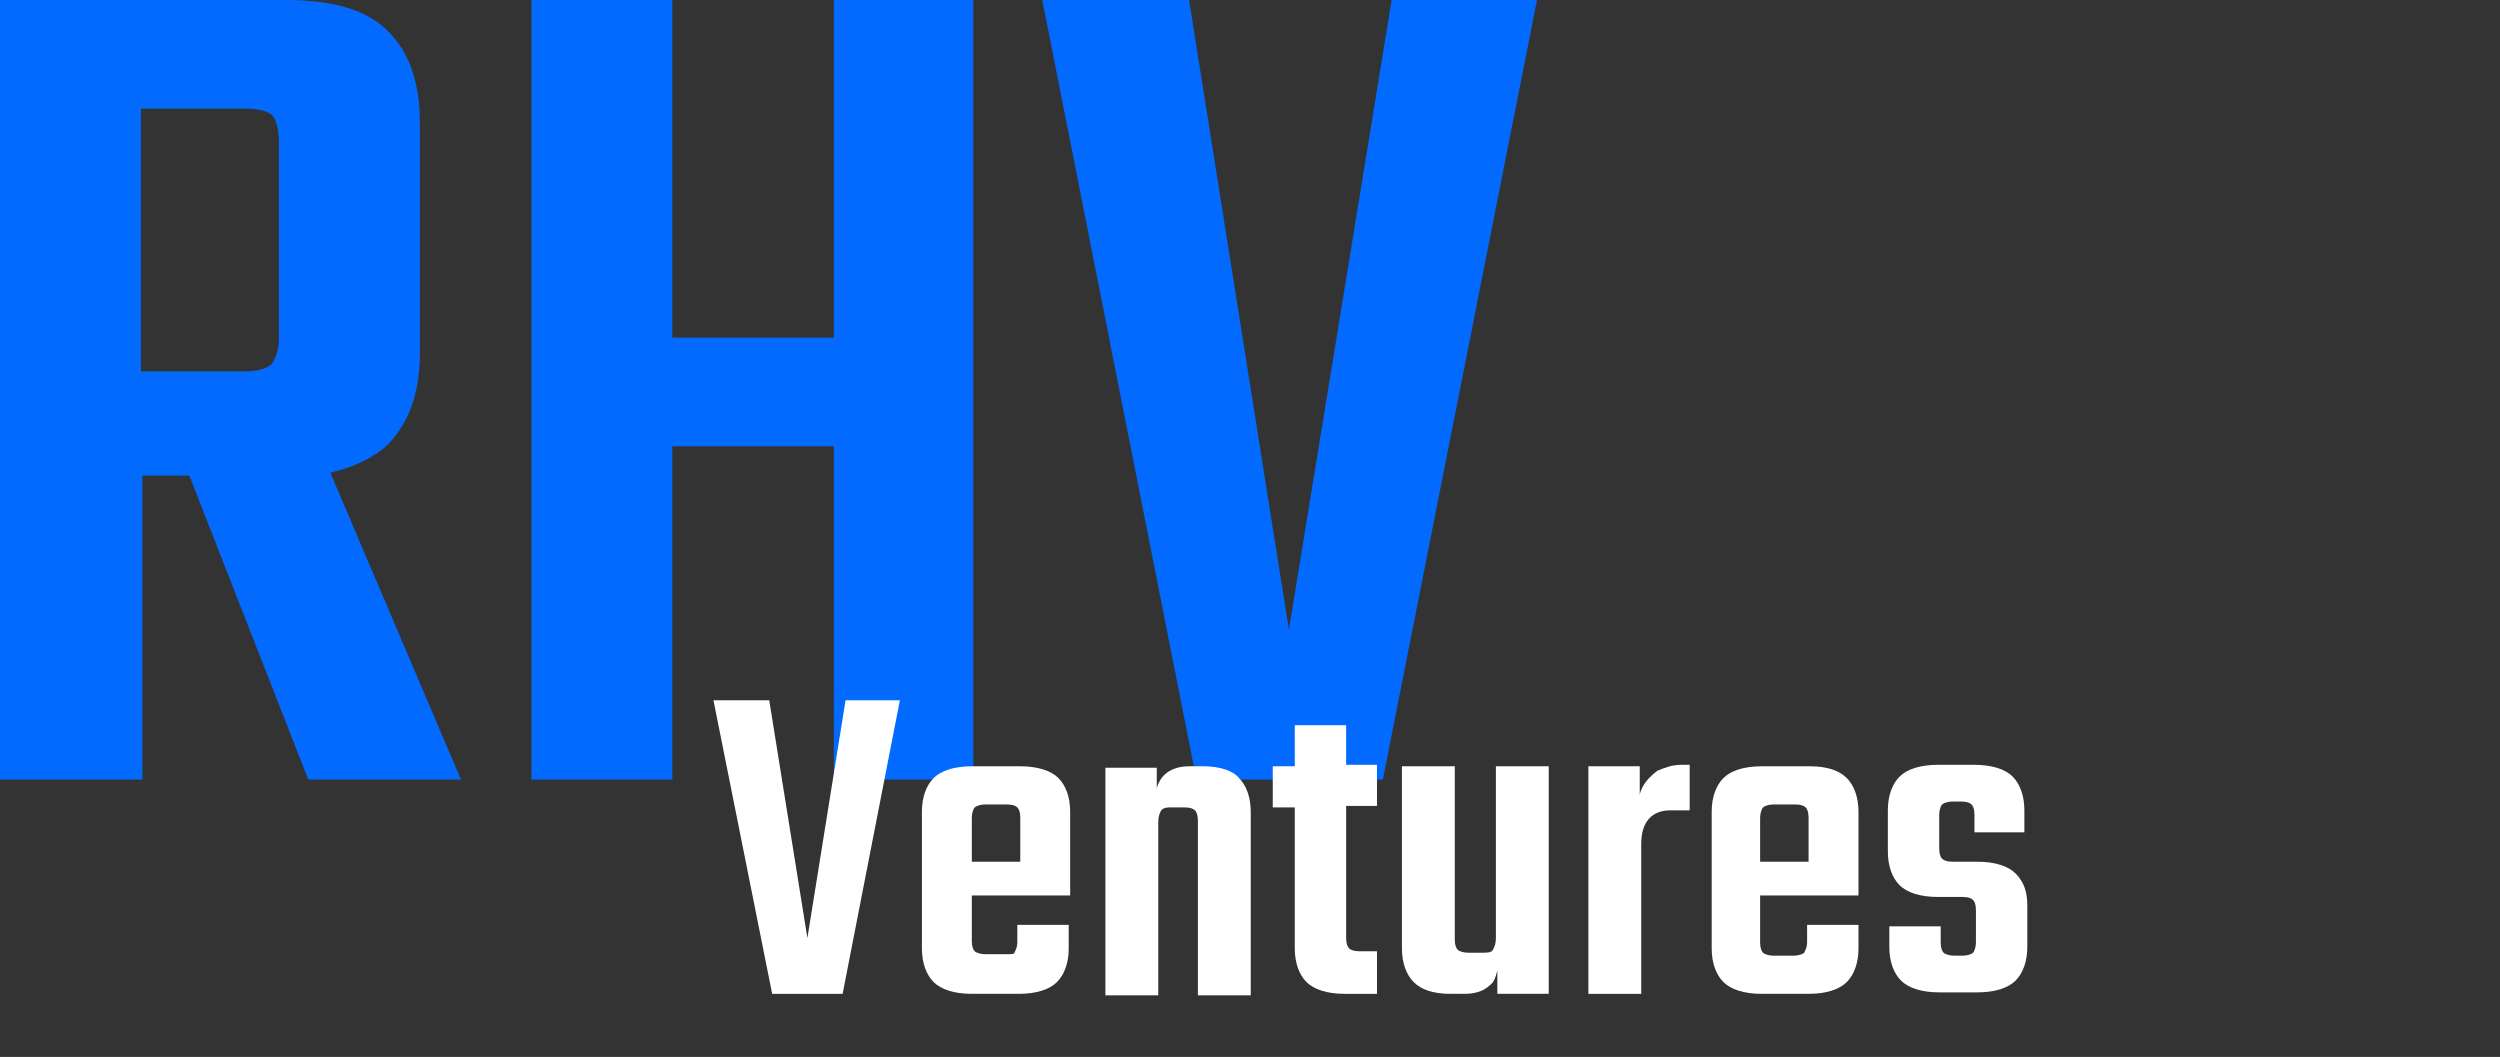
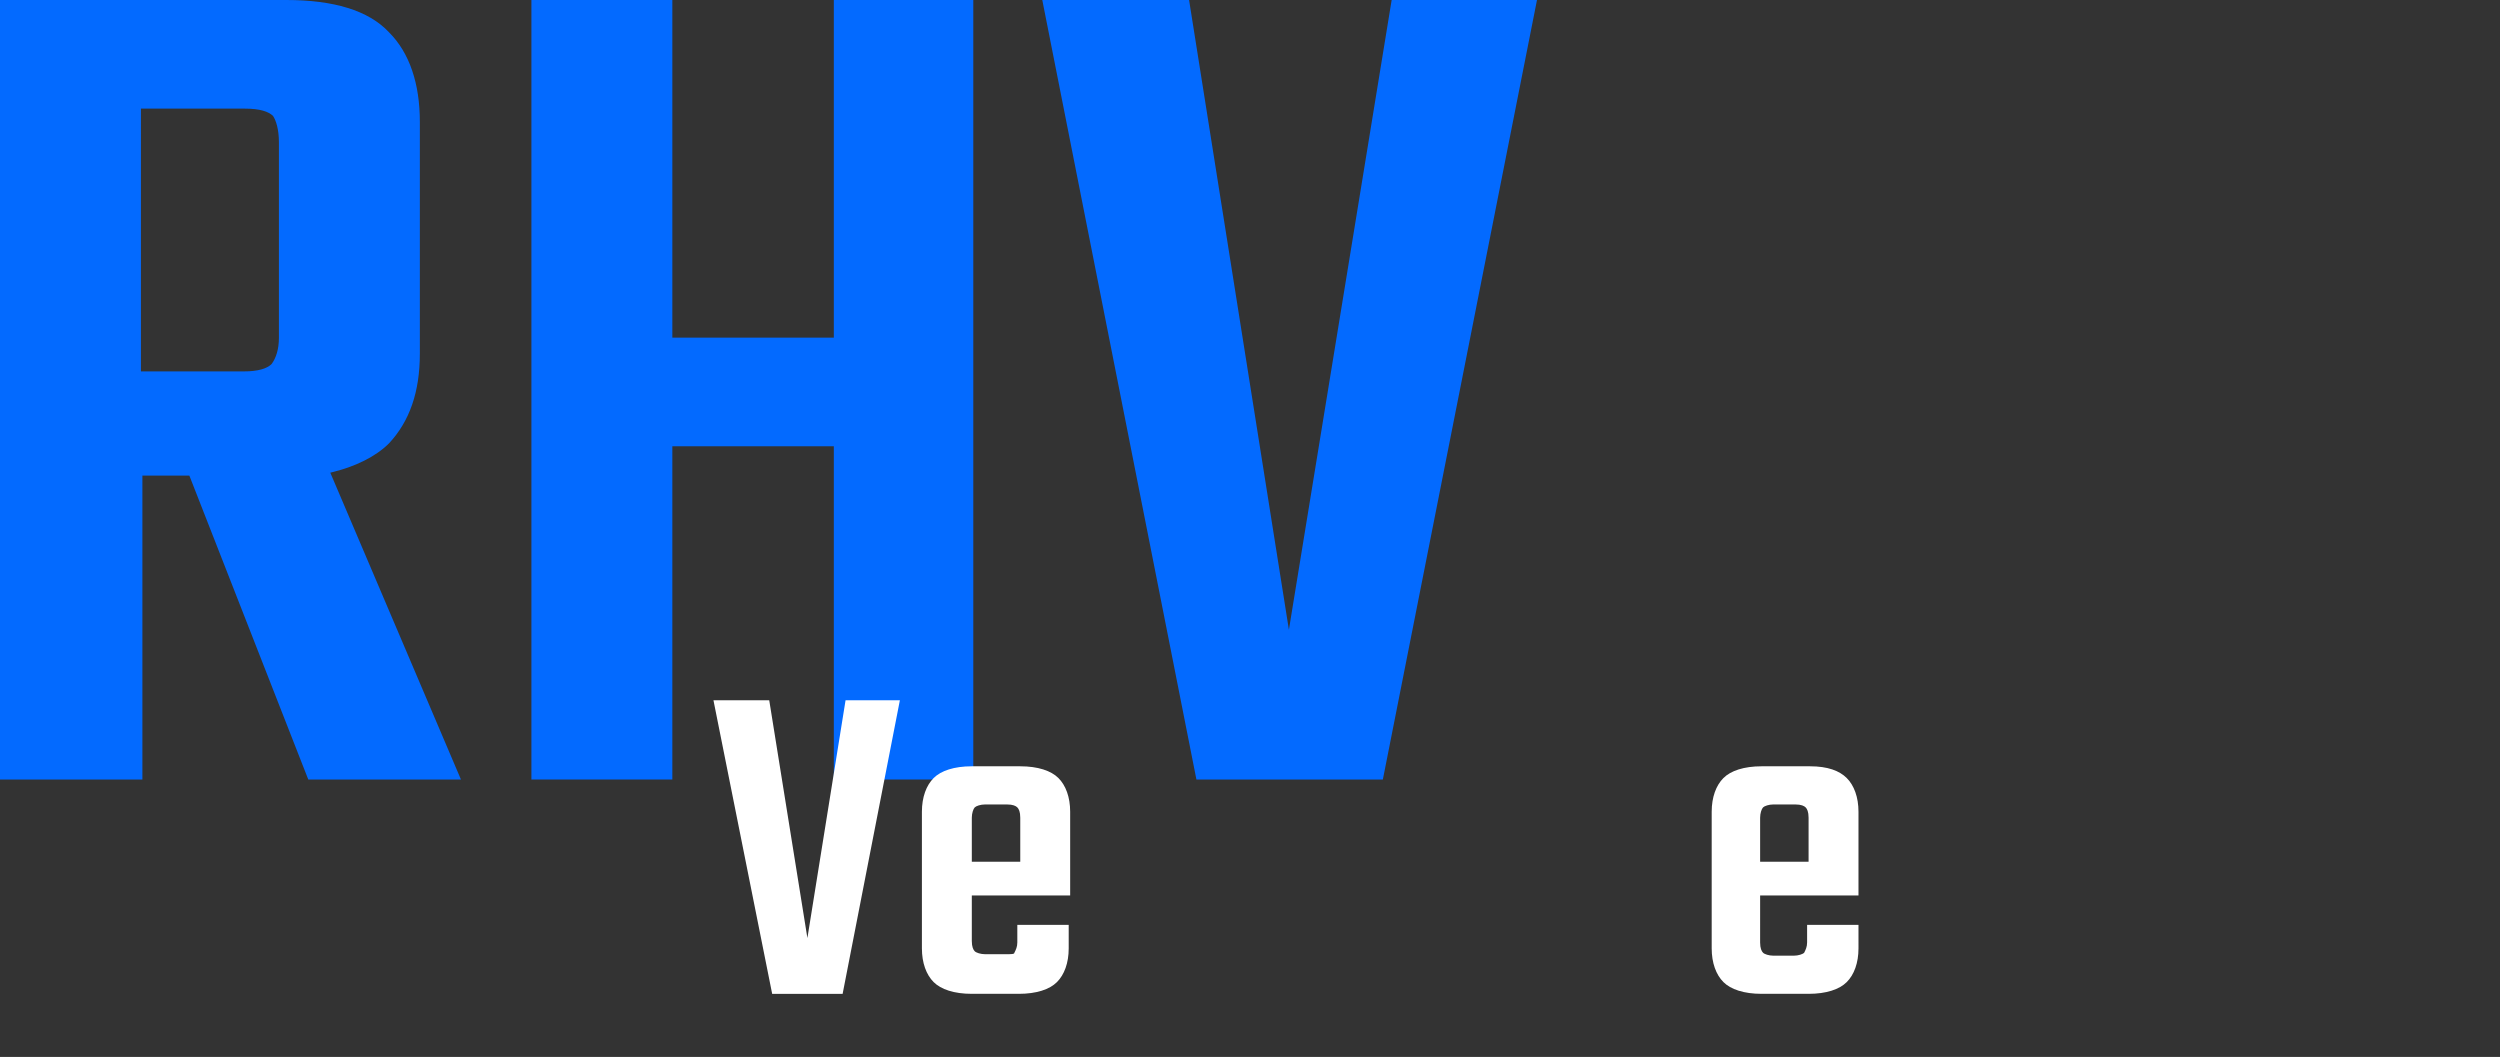
<svg xmlns="http://www.w3.org/2000/svg" id="Layer_1" x="0px" y="0px" viewBox="0 0 170.3 72" style="enable-background:new 0 0 170.3 72;" xml:space="preserve">
  <rect x="0" y="0" width="170.3" height="72" fill="#333333" stroke="none" />
  <style type="text/css">	.st0{fill:#036AFF;}	.st1{fill:#FFFFFF;}</style>
  <g>
    <g>
      <path class="st0" d="M26.5,30.2c1.4-1.5,2.1-3.5,2.1-6.1V8.3c0-2.6-0.7-4.7-2.1-6.1c-1.4-1.5-3.8-2.2-7-2.2H9.7H2.2H0v53.1h9.7   V32.4h3.2l8.1,20.7h10.4l-8.9-20.9C24.2,31.8,25.6,31.1,26.5,30.2z M9.7,7.4h7c1,0,1.6,0.2,1.9,0.5C18.8,8.2,19,8.8,19,9.7V23   c0,0.8-0.2,1.4-0.5,1.8c-0.3,0.3-0.9,0.5-1.9,0.5h-7V7.4z" />
      <polygon class="st0" points="56.8,23 45.8,23 45.8,0 36.2,0 36.2,53.1 45.8,53.1 45.8,30.4 56.8,30.4 56.8,53.1 66.3,53.1 66.3,0    56.8,0   " />
      <polygon class="st0" points="87.8,42.9 81,0 71,0 81.5,53.1 94.2,53.1 104.7,0 94.8,0   " />
    </g>
  </g>
  <g>
    <polygon class="st1" points="55,63.9 52.4,47.7 48.6,47.7 52.6,67.7 57.4,67.7 61.3,47.7 57.6,47.7  " />
    <path class="st1" d="M69.5,52.2H68h-0.3h-1.5c-1.2,0-2.1,0.3-2.6,0.8c-0.5,0.5-0.8,1.3-0.8,2.3v9.3c0,1,0.3,1.8,0.8,2.3  c0.5,0.5,1.4,0.8,2.6,0.8h1.5h0.2h1.5c1.2,0,2.1-0.3,2.6-0.8c0.5-0.5,0.8-1.3,0.8-2.3V63h-3.5v1.2c0,0.3-0.1,0.5-0.2,0.7  C69.1,65,68.9,65,68.5,65h-0.6h-0.2h-0.6c-0.3,0-0.6-0.1-0.7-0.2c-0.1-0.1-0.2-0.3-0.2-0.7V61h6.7v-0.5v-1.8v-3.4  c0-1-0.3-1.8-0.8-2.3C71.6,52.5,70.7,52.2,69.5,52.2z M66.2,58.7v-3c0-0.3,0.1-0.6,0.2-0.7c0.1-0.1,0.4-0.2,0.7-0.2h0.6H68h0.6  c0.4,0,0.6,0.1,0.7,0.2c0.1,0.1,0.2,0.3,0.2,0.7v3H66.2z" />
-     <path class="st1" d="M82,52.2H81c-0.7,0-1.3,0.2-1.7,0.6c-0.2,0.2-0.4,0.5-0.5,0.9v-1.4h-3.5v15.5h3.6V57v-1c0-0.4,0.1-0.6,0.2-0.8  c0.2-0.2,0.4-0.2,0.7-0.2h0.9c0.4,0,0.6,0.1,0.7,0.2c0.1,0.1,0.2,0.3,0.2,0.7v11.9h3.6V55.3c0-1-0.3-1.8-0.8-2.3  C84,52.5,83.1,52.2,82,52.2z" />
-     <path class="st1" d="M91.8,49.4h-3.6v2.8h-1.5V55h1.5v9.6c0,1,0.3,1.8,0.8,2.3c0.5,0.5,1.4,0.8,2.6,0.8h2.2v-2.9h-1.2  c-0.4,0-0.6-0.1-0.7-0.2c-0.1-0.1-0.2-0.3-0.2-0.7v-9h2.1v-2.8h-2.1V49.4z" />
-     <path class="st1" d="M101.9,62.9v1c0,0.4-0.1,0.6-0.2,0.8c-0.1,0.2-0.4,0.2-0.8,0.2H100c-0.3,0-0.6-0.1-0.7-0.2  c-0.1-0.1-0.2-0.3-0.2-0.7V52.2h-3.6v12.4c0,1,0.3,1.8,0.8,2.3c0.5,0.5,1.3,0.8,2.5,0.8h1c0.7,0,1.3-0.2,1.7-0.6  c0.3-0.2,0.4-0.6,0.5-1v1.6h3.5V52.2h-3.6V62.9z" />
-     <path class="st1" d="M112.9,52.5c-0.4,0.3-0.8,0.7-1,1.1c-0.1,0.2-0.2,0.4-0.2,0.6v-2h-3.5v15.5h3.6v-9.5v-0.7c0-1.5,0.7-2.3,2-2.3  h1.3v-3.1h-0.6C113.9,52.1,113.4,52.3,112.9,52.5z" />
    <path class="st1" d="M123.3,52.2h-1.5h-0.3h-1.5c-1.2,0-2.1,0.3-2.6,0.8c-0.5,0.5-0.8,1.3-0.8,2.3v9.3c0,1,0.3,1.8,0.8,2.3  c0.5,0.5,1.4,0.8,2.6,0.8h1.5h0.2h1.5c1.2,0,2.1-0.3,2.6-0.8c0.5-0.5,0.8-1.3,0.8-2.3V63h-3.5v1.2c0,0.3-0.1,0.5-0.2,0.7  c-0.1,0.1-0.4,0.2-0.7,0.2h-0.6h-0.2h-0.6c-0.3,0-0.6-0.1-0.7-0.2c-0.1-0.1-0.2-0.3-0.2-0.7V61h6.7v-0.5v-1.8v-3.4  c0-1-0.3-1.8-0.8-2.3C125.3,52.5,124.5,52.2,123.3,52.2z M119.9,58.7v-3c0-0.3,0.1-0.6,0.2-0.7s0.4-0.2,0.7-0.2h0.6h0.3h0.6  c0.4,0,0.6,0.1,0.7,0.2c0.1,0.1,0.2,0.3,0.2,0.7v3H119.9z" />
-     <path class="st1" d="M137.3,59.5c-0.5-0.5-1.4-0.8-2.6-0.8H133c-0.4,0-0.6-0.1-0.7-0.2c-0.1-0.1-0.2-0.3-0.2-0.7v-2.3  c0-0.3,0.1-0.6,0.2-0.7c0.1-0.1,0.4-0.2,0.7-0.2h0.6c0.4,0,0.6,0.1,0.7,0.2c0.1,0.1,0.2,0.3,0.2,0.7v1.2h3.4v-1.5  c0-1-0.3-1.8-0.8-2.3c-0.5-0.5-1.4-0.8-2.6-0.8h-2.5c-1.2,0-2.1,0.3-2.6,0.8c-0.5,0.5-0.8,1.3-0.8,2.3v2.8c0,1,0.3,1.8,0.8,2.3  c0.5,0.5,1.4,0.8,2.6,0.8h1.7c0.4,0,0.6,0.1,0.7,0.2s0.2,0.3,0.2,0.7v2.2c0,0.3-0.1,0.6-0.2,0.7c-0.1,0.1-0.4,0.2-0.7,0.2h-0.6  c-0.3,0-0.6-0.1-0.7-0.2c-0.1-0.1-0.2-0.3-0.2-0.7v-1.1h-3.5v1.4c0,1,0.3,1.8,0.8,2.3c0.5,0.5,1.4,0.8,2.6,0.8h2.6  c1.2,0,2.1-0.3,2.6-0.8c0.5-0.5,0.8-1.3,0.8-2.3v-2.8C138.1,60.8,137.9,60.1,137.3,59.5z" />
  </g>
</svg>